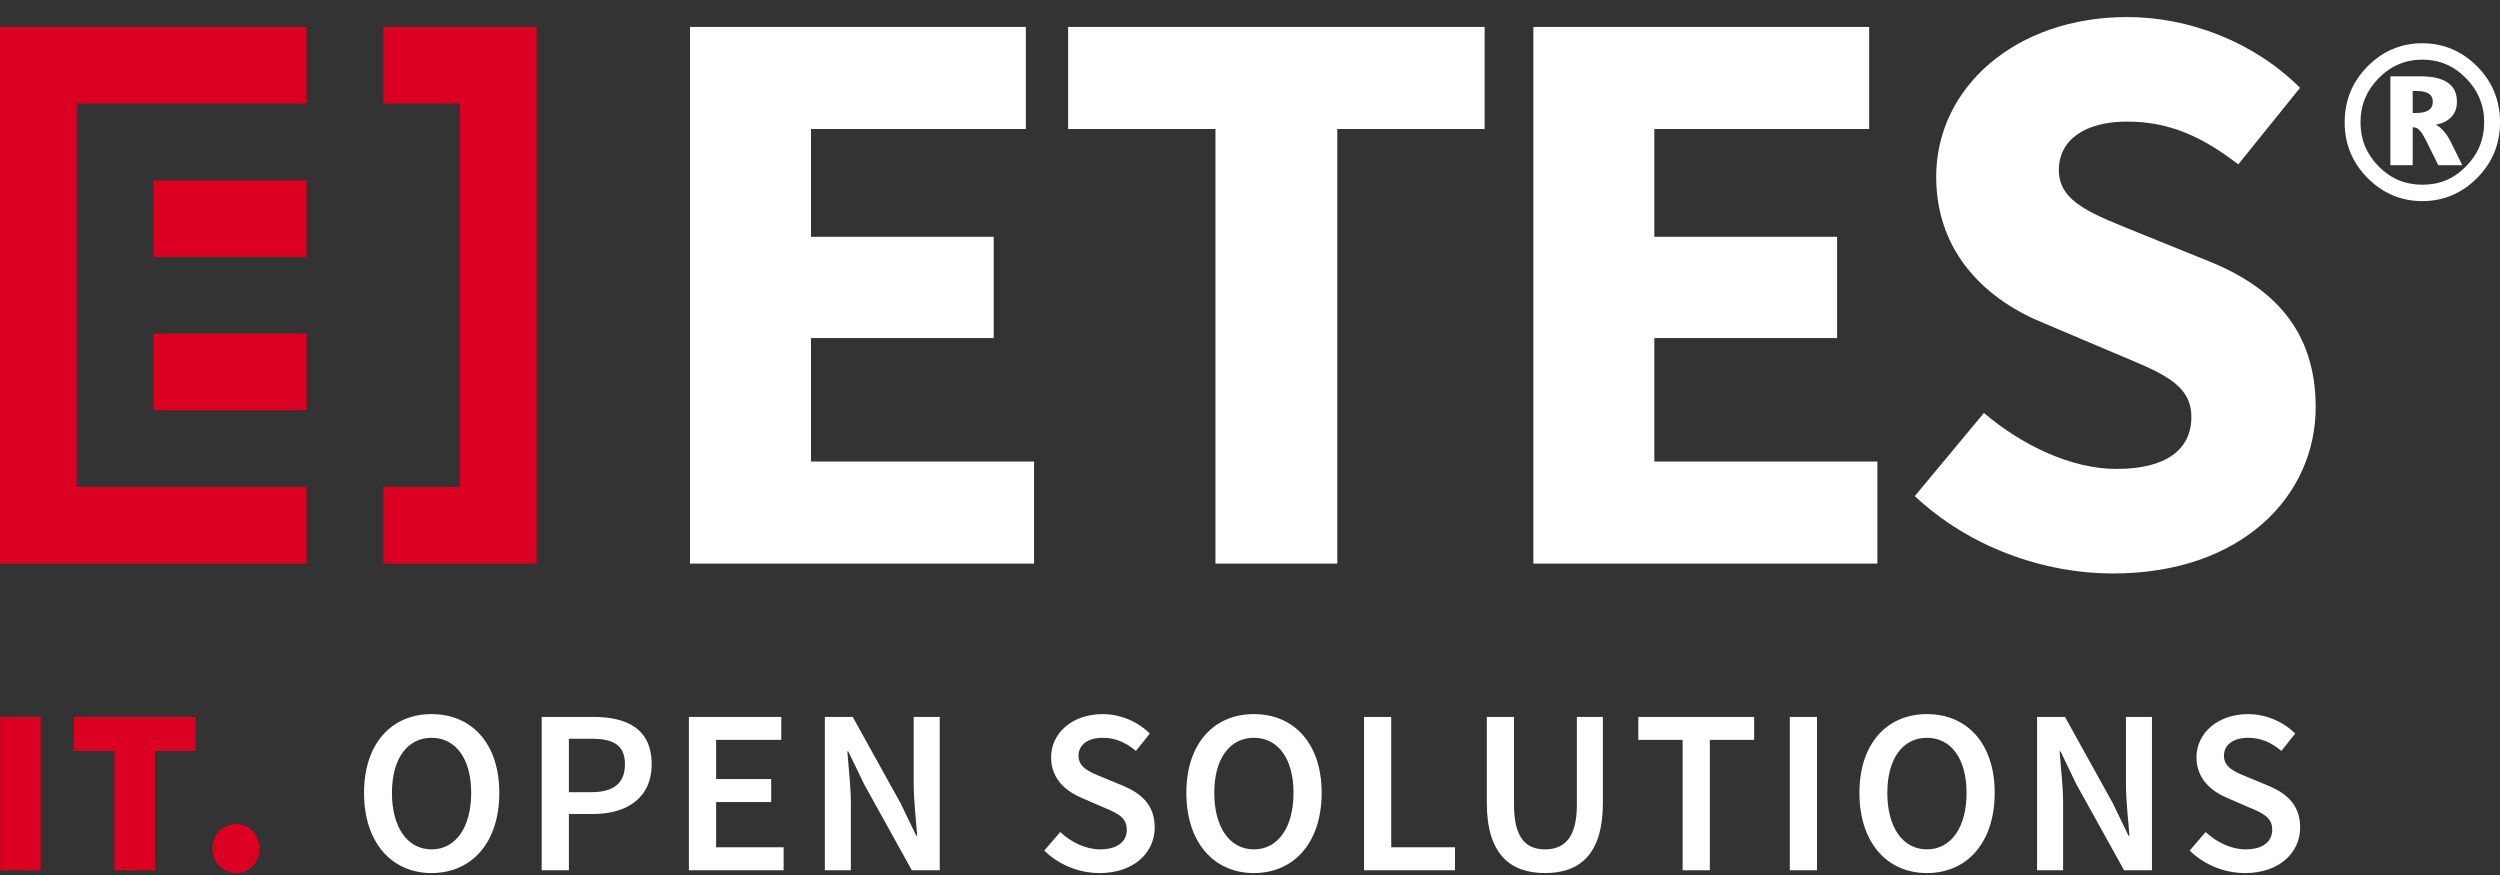
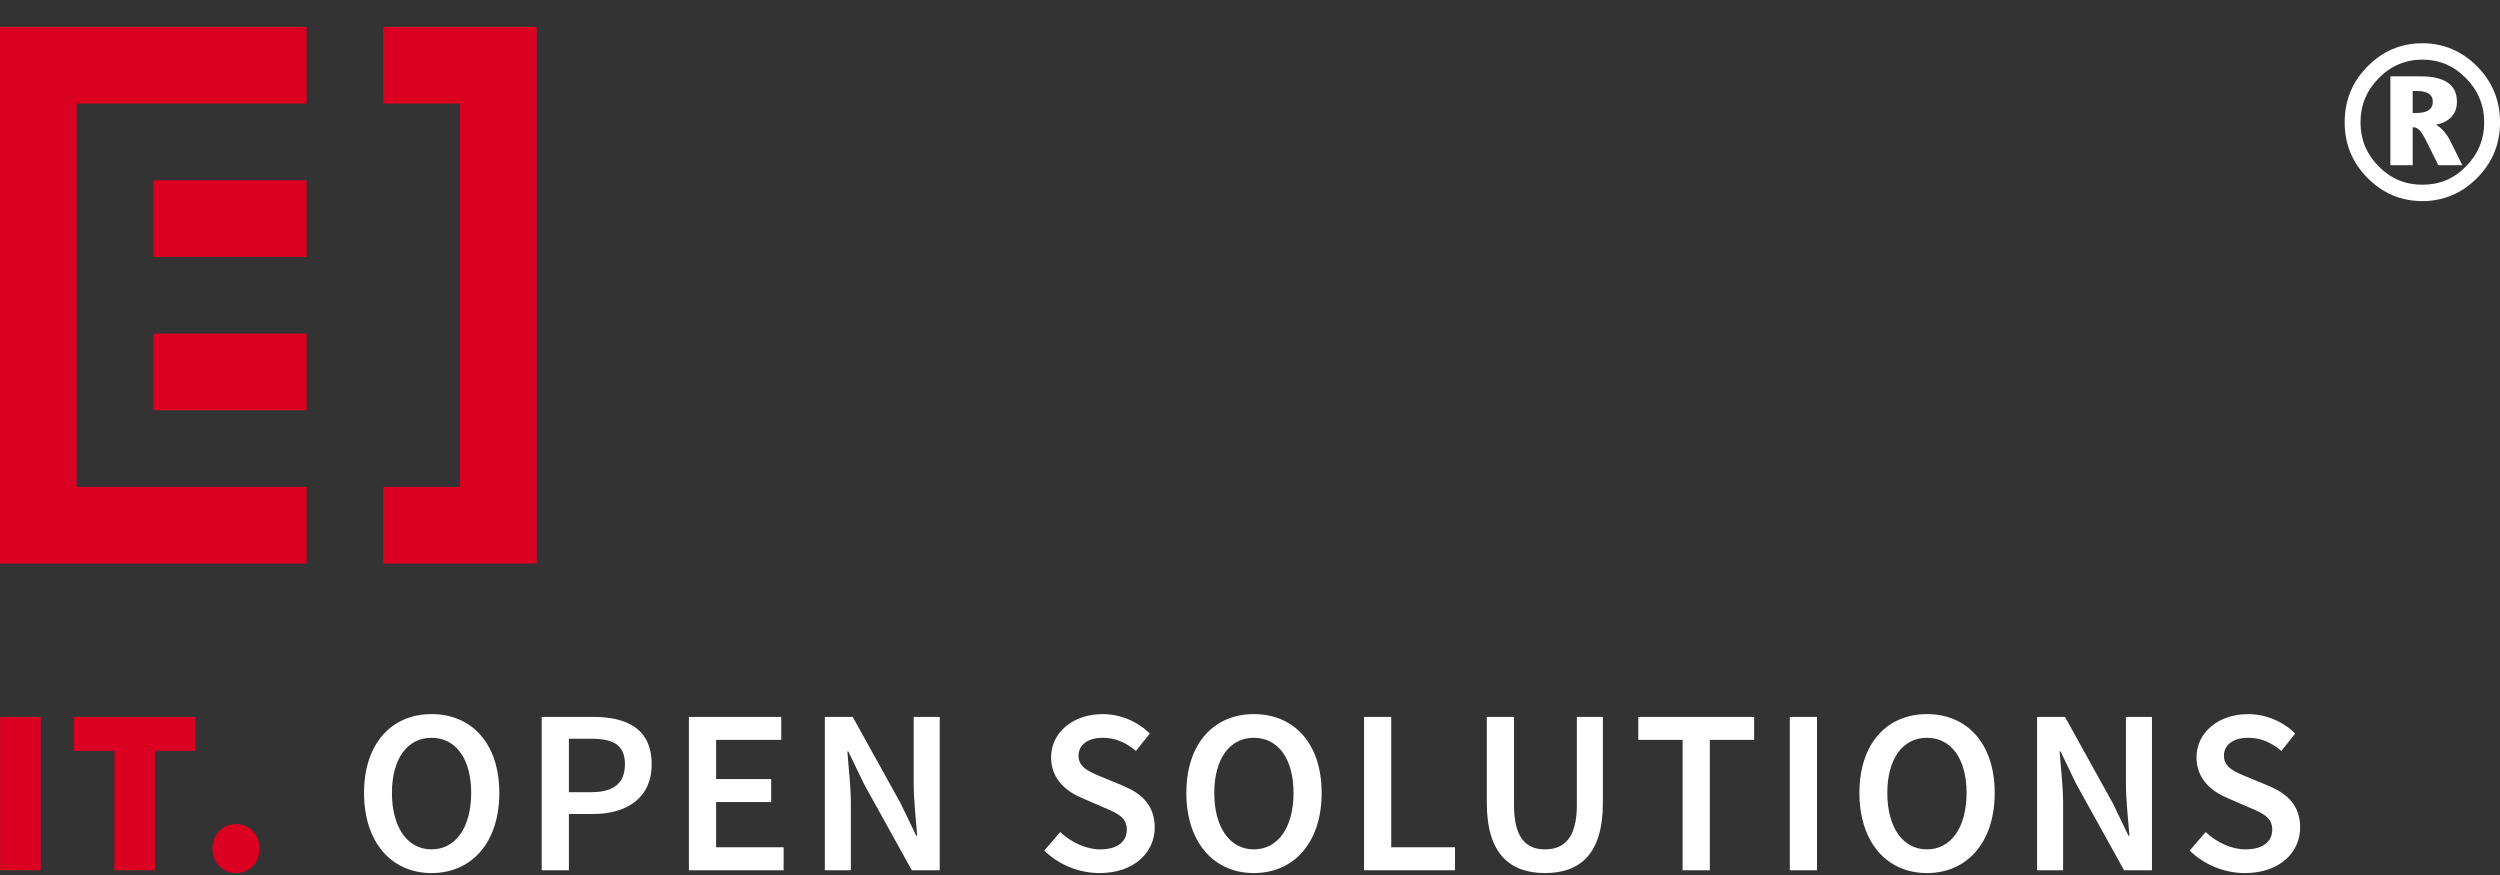
<svg xmlns="http://www.w3.org/2000/svg" width="120" height="42" viewBox="0 0 120 42" fill="none">
  <rect x="0" y="0" width="120" height="42" fill="#333333" stroke="none" />
  <path d="M0 1.292H14.72V4.972H3.68V23.372H14.72V27.052H0V1.292ZM18.4 1.292H25.76V27.052H18.4V23.372H22.08V4.972H18.4V1.292ZM7.36 8.652H14.72V12.332H7.36V8.652ZM7.36 19.692H14.72V16.012H7.36V19.692Z" fill="#DB0022" />
  <path d="M20.715 41.907C22.64 41.907 23.967 40.444 23.967 38.059C23.967 35.684 22.64 34.277 20.715 34.277C18.802 34.277 17.474 35.684 17.474 38.059C17.474 40.444 18.802 41.907 20.715 41.907ZM20.715 40.77C19.556 40.77 18.813 39.713 18.813 38.059C18.813 36.416 19.556 35.414 20.715 35.414C21.874 35.414 22.617 36.416 22.617 38.059C22.617 39.713 21.874 40.77 20.715 40.77ZM26.002 41.772H27.307V39.071H28.478C30.065 39.071 31.28 38.318 31.28 36.685C31.28 34.975 30.087 34.412 28.478 34.412H26.002V41.772ZM27.307 38.025V35.459H28.377C29.446 35.459 29.997 35.763 29.997 36.685C29.997 37.586 29.468 38.025 28.377 38.025H27.307ZM33.067 41.772H37.614V40.669H34.373V38.498H37.017V37.395H34.373V35.515H37.501V34.412H33.067V41.772ZM39.592 41.772H40.841V38.554C40.841 37.732 40.729 36.843 40.673 36.067H40.718L41.472 37.631L43.767 41.772H45.107V34.412H43.857V37.608C43.857 38.43 43.97 39.364 44.026 40.118H43.981L43.227 38.554L40.931 34.412H39.592V41.772ZM50.126 40.827C50.823 41.513 51.791 41.907 52.782 41.907C54.436 41.907 55.426 40.917 55.426 39.724C55.426 38.655 54.807 38.103 53.941 37.732L52.939 37.316C52.331 37.068 51.769 36.854 51.769 36.28C51.769 35.74 52.23 35.414 52.928 35.414C53.558 35.414 54.053 35.65 54.526 36.044L55.19 35.211C54.616 34.637 53.783 34.277 52.928 34.277C51.487 34.277 50.452 35.177 50.452 36.348C50.452 37.428 51.217 38.003 51.938 38.306L52.95 38.745C53.614 39.026 54.087 39.218 54.087 39.826C54.087 40.399 53.637 40.77 52.804 40.77C52.129 40.77 51.42 40.433 50.891 39.938L50.126 40.827ZM60.186 41.907C62.111 41.907 63.439 40.444 63.439 38.059C63.439 35.684 62.111 34.277 60.186 34.277C58.273 34.277 56.945 35.684 56.945 38.059C56.945 40.444 58.273 41.907 60.186 41.907ZM60.186 40.77C59.028 40.77 58.285 39.713 58.285 38.059C58.285 36.416 59.028 35.414 60.186 35.414C61.346 35.414 62.089 36.416 62.089 38.059C62.089 39.713 61.346 40.77 60.186 40.77ZM65.474 41.772H69.84V40.669H66.779V34.412H65.474V41.772ZM71.367 38.542C71.367 40.962 72.459 41.907 74.159 41.907C75.869 41.907 76.938 40.962 76.938 38.542V34.412H75.689V38.643C75.689 40.242 75.059 40.77 74.159 40.77C73.269 40.77 72.673 40.242 72.673 38.643V34.412H71.367V38.542ZM80.766 41.772H82.072V35.515H84.199V34.412H78.639V35.515H80.766V41.772ZM85.911 41.772H87.216V34.413H85.911V41.772ZM92.493 41.907C94.417 41.907 95.745 40.444 95.745 38.059C95.745 35.684 94.417 34.277 92.493 34.277C90.58 34.277 89.252 35.684 89.252 38.059C89.252 40.444 90.58 41.907 92.493 41.907ZM92.493 40.77C91.334 40.77 90.591 39.713 90.591 38.059C90.591 36.416 91.334 35.414 92.493 35.414C93.652 35.414 94.395 36.416 94.395 38.059C94.395 39.713 93.652 40.77 92.493 40.77ZM97.78 41.772H99.029V38.554C99.029 37.732 98.917 36.843 98.861 36.067H98.906L99.659 37.631L101.955 41.772H103.294V34.412H102.045V37.608C102.045 38.43 102.158 39.364 102.214 40.118H102.169L101.415 38.554L99.119 34.412H97.78V41.772ZM105.106 40.827C105.804 41.513 106.771 41.907 107.762 41.907C109.417 41.907 110.407 40.917 110.407 39.724C110.407 38.655 109.788 38.103 108.921 37.732L107.92 37.316C107.312 37.068 106.749 36.854 106.749 36.28C106.749 35.74 107.211 35.414 107.908 35.414C108.539 35.414 109.034 35.65 109.507 36.044L110.17 35.211C109.596 34.637 108.764 34.277 107.908 34.277C106.468 34.277 105.432 35.177 105.432 36.348C105.432 37.428 106.198 38.003 106.918 38.306L107.931 38.745C108.595 39.026 109.067 39.218 109.067 39.826C109.067 40.399 108.617 40.77 107.785 40.77C107.109 40.77 106.4 40.433 105.871 39.938L105.106 40.827Z" fill="white" />
  <path d="M0.006 41.773H1.954V34.412H0.006V41.773ZM5.492 41.773H7.44V36.043H9.387V34.412H3.544V36.043H5.492V41.773ZM10.195 40.73C10.195 41.388 10.671 41.908 11.328 41.908C11.985 41.908 12.46 41.388 12.46 40.73C12.46 40.074 11.985 39.553 11.328 39.553C10.671 39.553 10.195 40.074 10.195 40.73Z" fill="#DB0022" />
-   <path d="M33.12 27.052H49.635V22.153H38.928V16.226H47.699V11.367H38.928V6.191H49.24V1.292H33.12V27.052ZM58.342 27.052H64.19V6.191H71.262V1.292H51.27V6.191H58.342V27.052ZM73.601 27.052H90.115V22.153H79.408V16.226H88.18V11.367H79.408V6.191H89.72V1.292H73.601V27.052ZM91.91 23.812C94.518 26.262 98.074 27.526 101.432 27.526C107.596 27.526 111.152 23.812 111.152 19.545C111.152 15.911 109.176 13.817 106.055 12.552L102.736 11.209C100.524 10.3 98.825 9.747 98.825 8.167C98.825 6.705 100.089 5.836 102.104 5.836C104.159 5.836 105.739 6.586 107.437 7.89L110.401 4.216C108.188 2.003 105.067 0.818 102.104 0.818C96.731 0.818 92.937 4.216 92.937 8.483C92.937 12.236 95.466 14.449 98.114 15.515L101.472 16.938C103.724 17.886 105.185 18.4 105.185 20.019C105.185 21.561 104 22.509 101.59 22.509C99.457 22.509 97.086 21.402 95.229 19.822L91.91 23.812Z" fill="white" />
  <path fill-rule="evenodd" clip-rule="evenodd" d="M116.272 2.076C115.762 2.076 115.286 2.17 114.843 2.357C114.404 2.544 114.001 2.823 113.636 3.193C113.27 3.564 112.997 3.972 112.816 4.418C112.635 4.864 112.544 5.348 112.544 5.872C112.544 6.389 112.635 6.87 112.816 7.316C112.997 7.758 113.27 8.165 113.636 8.536C114.001 8.906 114.404 9.185 114.843 9.372C115.286 9.559 115.762 9.653 116.272 9.653C116.782 9.653 117.257 9.559 117.696 9.372C118.139 9.185 118.543 8.906 118.909 8.536C119.274 8.165 119.548 7.758 119.729 7.316C119.91 6.87 120.001 6.389 120.001 5.872C120.001 5.348 119.91 4.864 119.729 4.418C119.548 3.972 119.274 3.564 118.909 3.193C118.543 2.823 118.139 2.544 117.696 2.357C117.257 2.17 116.782 2.076 116.272 2.076ZM116.272 2.862C116.678 2.862 117.054 2.935 117.399 3.081C117.748 3.228 118.07 3.45 118.365 3.75C118.657 4.046 118.875 4.37 119.019 4.724C119.167 5.075 119.241 5.457 119.241 5.872C119.241 6.284 119.167 6.666 119.019 7.02C118.875 7.37 118.657 7.694 118.365 7.99C118.074 8.285 117.755 8.507 117.409 8.653C117.064 8.796 116.685 8.867 116.272 8.867C115.866 8.867 115.487 8.794 115.135 8.648C114.786 8.501 114.468 8.282 114.179 7.99C113.887 7.694 113.668 7.37 113.52 7.02C113.376 6.666 113.304 6.284 113.304 5.872C113.304 5.457 113.376 5.075 113.52 4.724C113.668 4.37 113.887 4.046 114.179 3.75C114.471 3.454 114.791 3.233 115.14 3.086C115.489 2.937 115.866 2.862 116.272 2.862ZM114.738 3.663V7.928H115.809V6.112H115.87C115.967 6.112 116.064 6.168 116.162 6.28C116.259 6.389 116.371 6.576 116.499 6.842L117.037 7.928H118.189L117.631 6.801C117.534 6.603 117.424 6.437 117.304 6.301C117.186 6.165 117.059 6.059 116.921 5.984C117.243 5.927 117.492 5.802 117.666 5.612C117.844 5.421 117.933 5.18 117.933 4.887C117.933 4.476 117.787 4.17 117.495 3.969C117.203 3.765 116.762 3.663 116.172 3.663H114.738ZM115.809 4.367H115.985C116.254 4.367 116.452 4.41 116.579 4.495C116.71 4.58 116.775 4.711 116.775 4.887C116.775 5.064 116.708 5.199 116.574 5.29C116.443 5.379 116.247 5.423 115.985 5.423H115.809V4.367Z" fill="white" />
</svg>